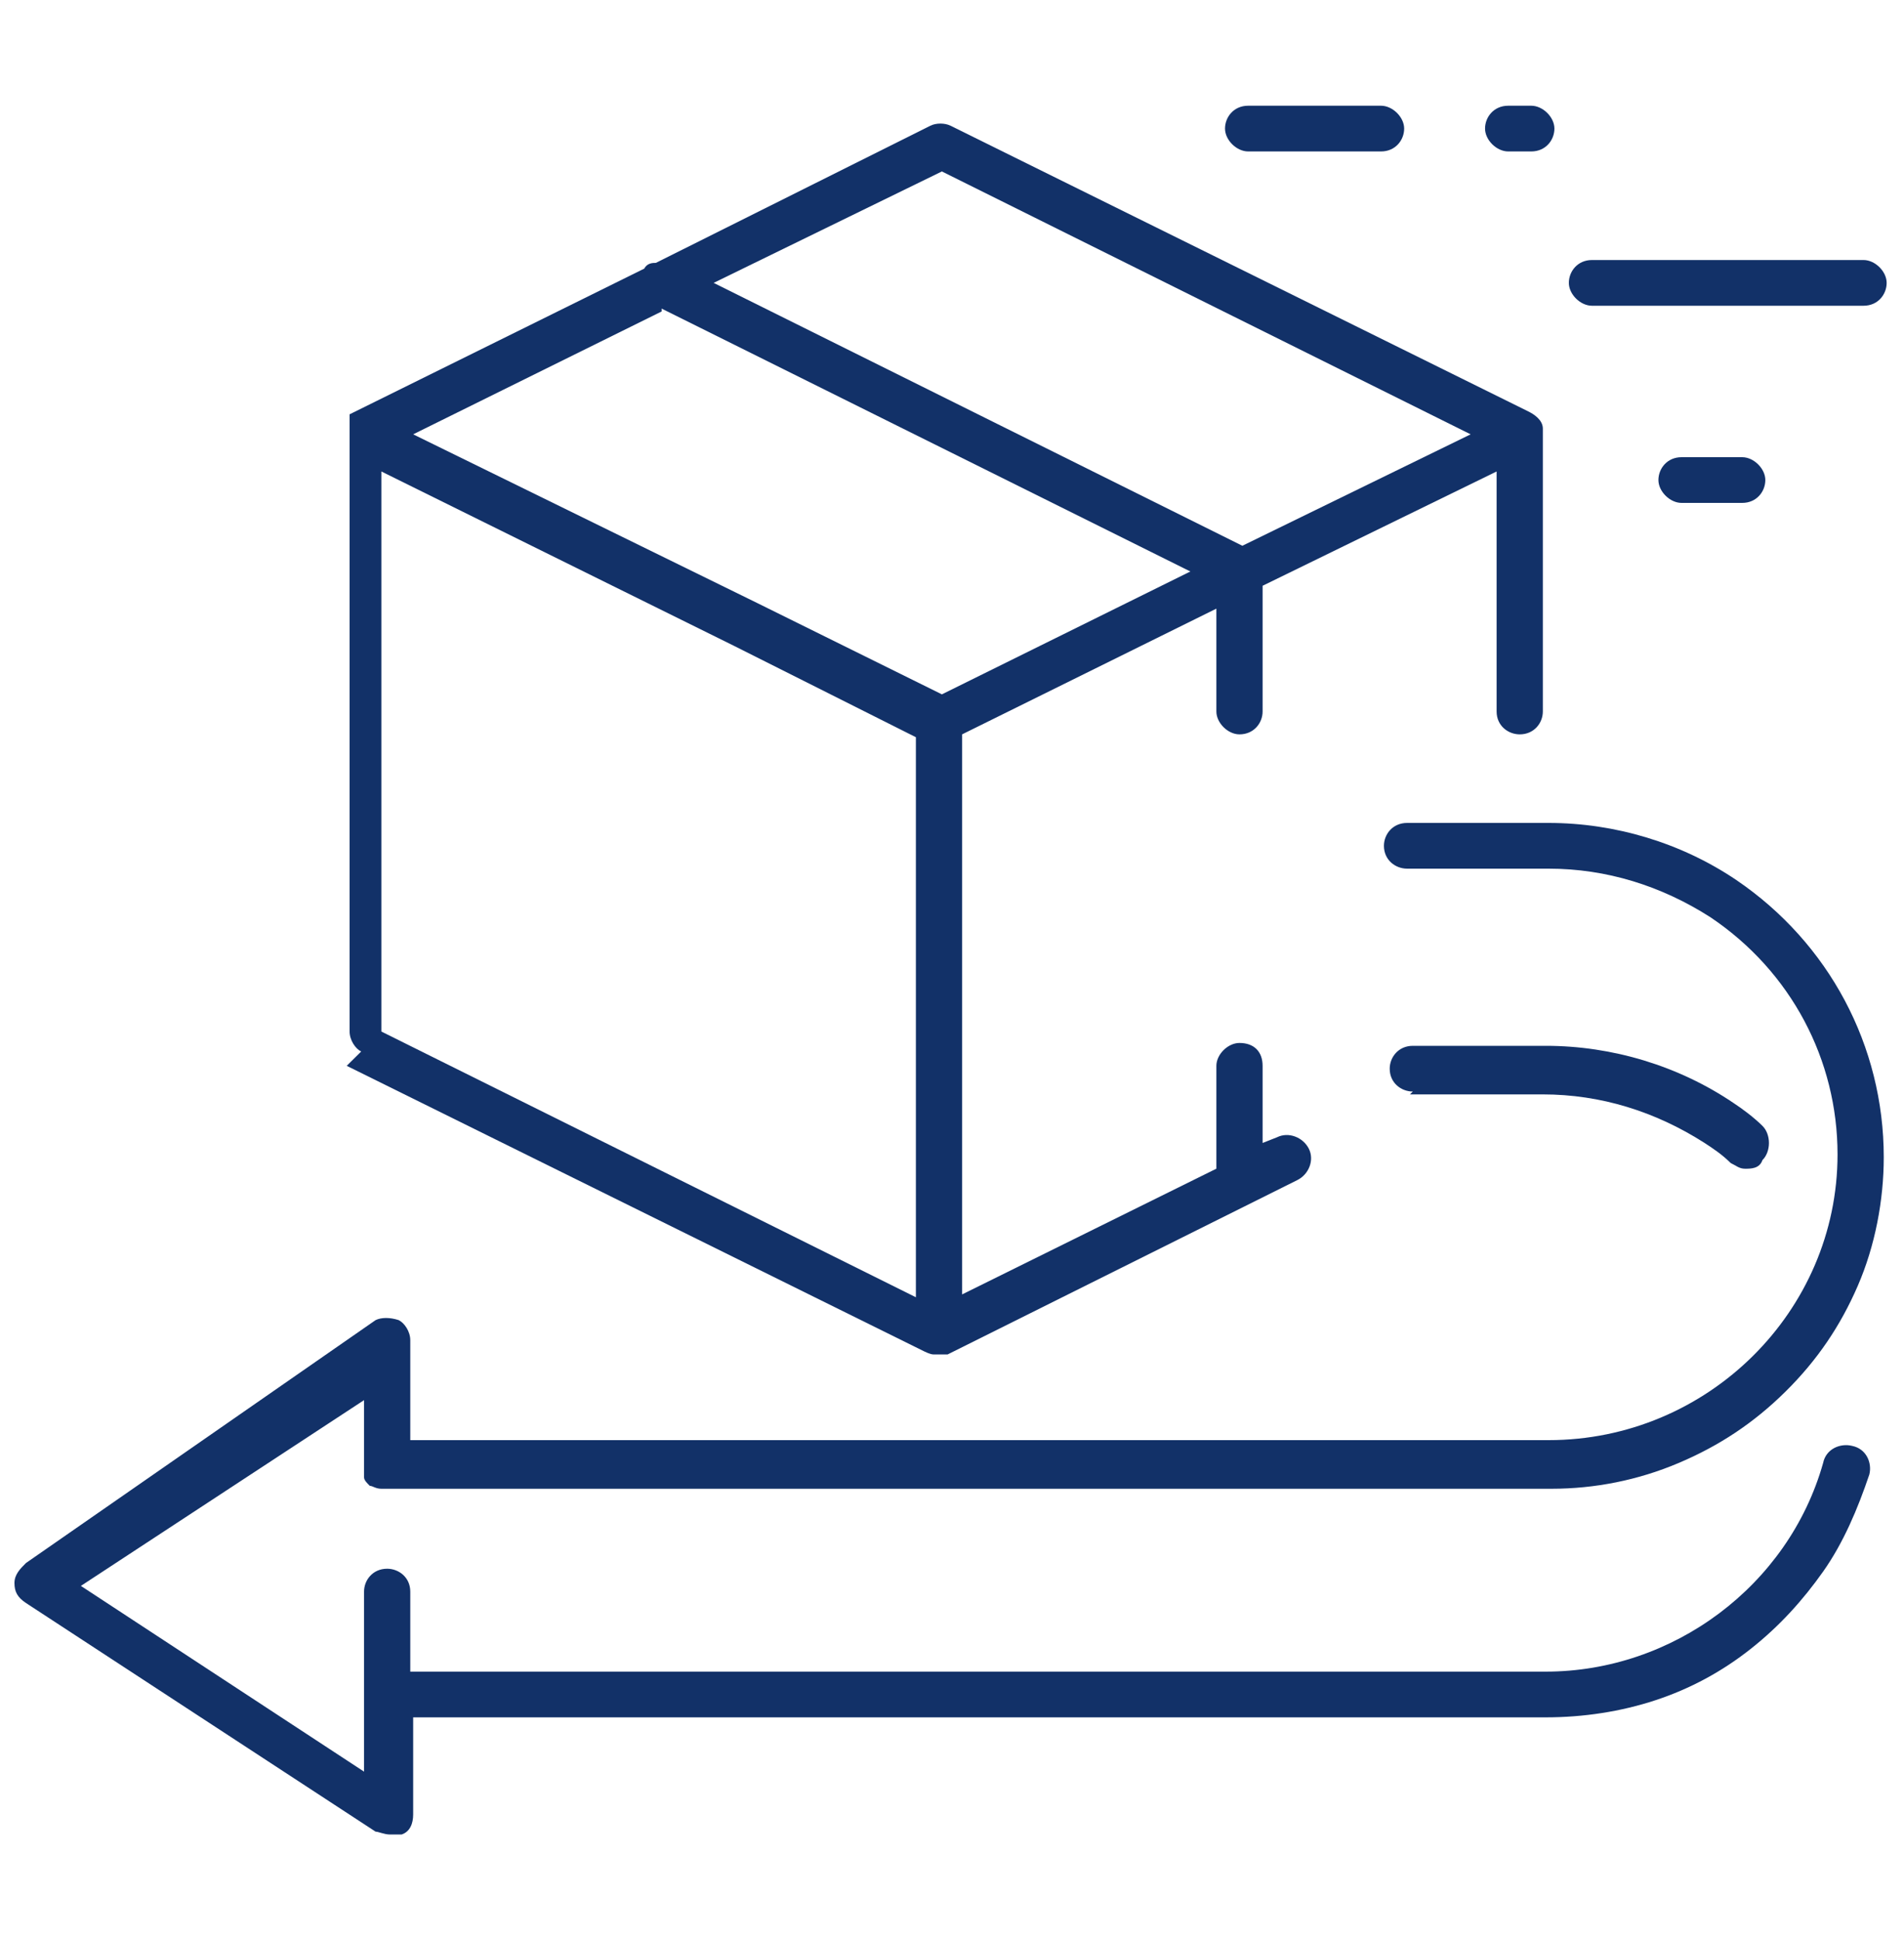
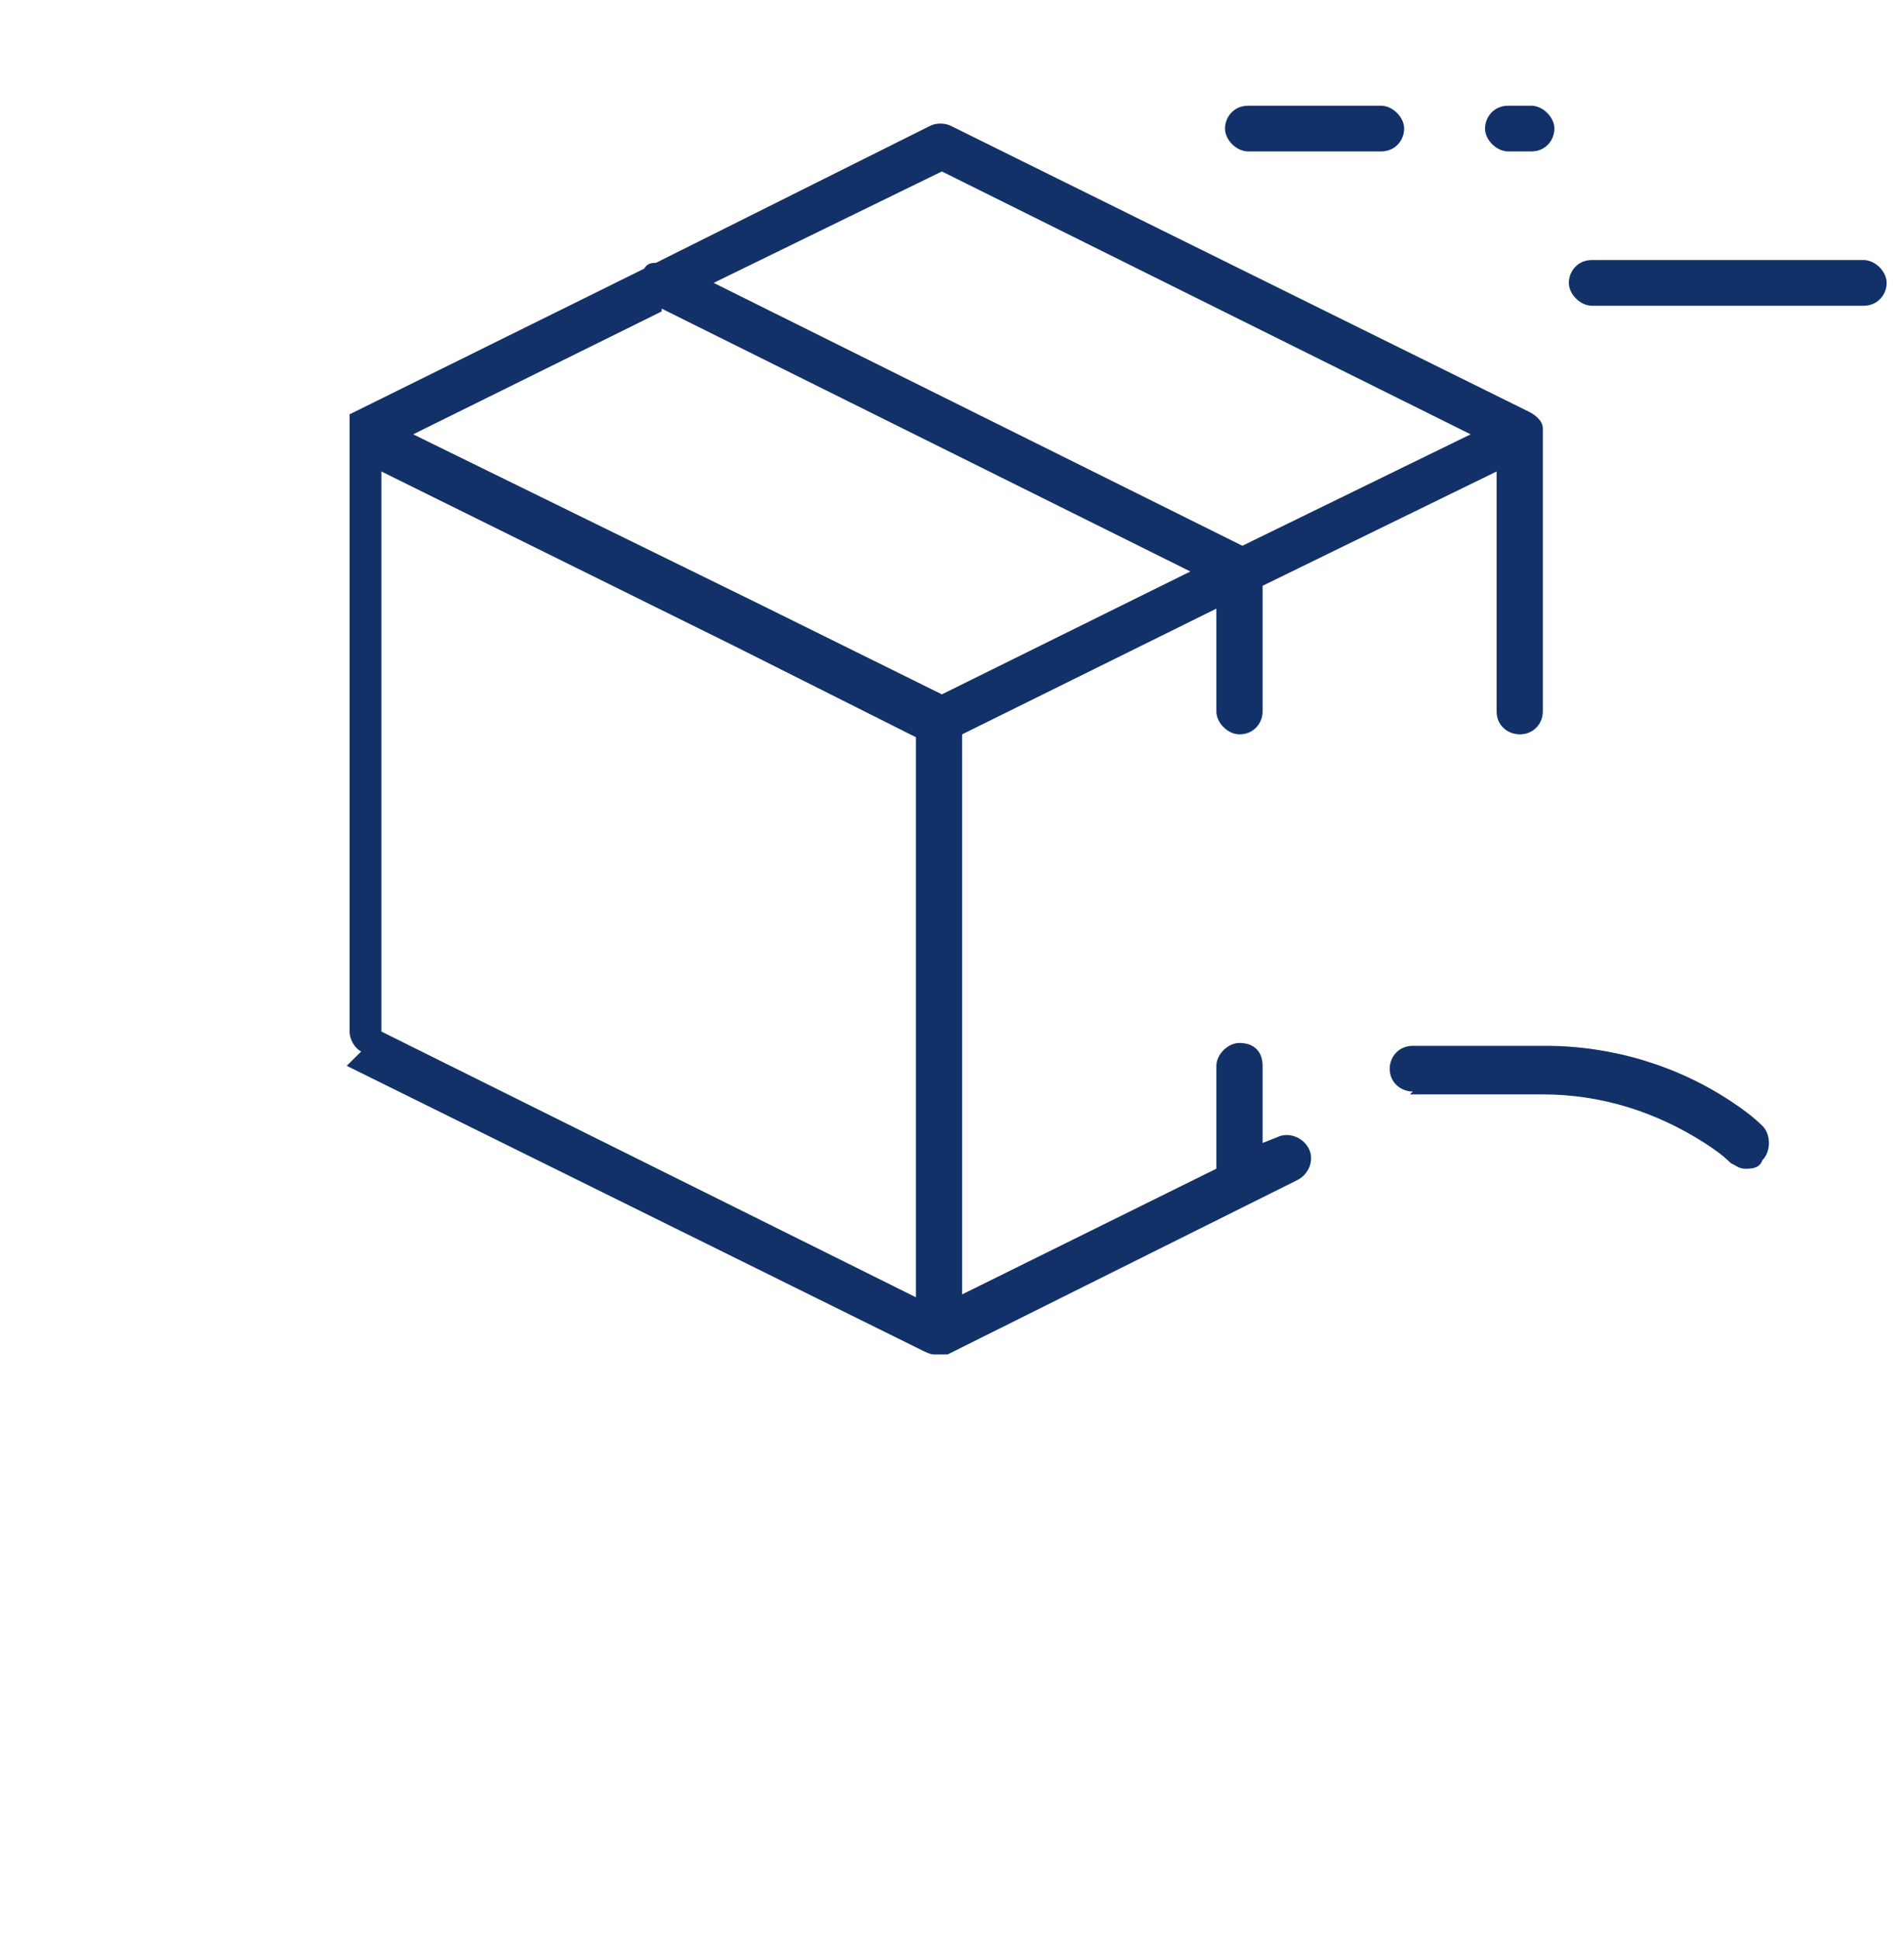
<svg xmlns="http://www.w3.org/2000/svg" width="54" height="55" viewBox="0 0 54 55" fill="none">
  <path d="M9.833 30.213L26.222 38.313C26.222 38.313 26.386 38.394 26.467 38.394C26.467 38.394 26.467 38.394 26.549 38.394C26.631 38.394 26.795 38.394 26.877 38.394L36.792 33.453C37.12 33.291 37.284 32.886 37.12 32.562C36.956 32.238 36.546 32.076 36.219 32.238L35.809 32.4V30.213C35.809 29.808 35.563 29.565 35.153 29.565C34.825 29.565 34.498 29.889 34.498 30.213V33.129L27.287 36.693V20.817L34.498 17.253V20.169C34.498 20.493 34.825 20.817 35.153 20.817C35.563 20.817 35.809 20.493 35.809 20.169V16.605L42.446 13.365V20.169C42.446 20.574 42.774 20.817 43.102 20.817C43.511 20.817 43.757 20.493 43.757 20.169V12.312C43.757 12.312 43.757 12.231 43.757 12.15C43.757 11.907 43.511 11.745 43.347 11.664L26.959 3.564C26.795 3.483 26.549 3.483 26.386 3.564L18.601 7.452C18.519 7.452 18.355 7.452 18.273 7.614L9.915 11.745C9.915 11.745 9.915 11.826 9.915 11.907V29.241C9.915 29.484 10.079 29.727 10.243 29.808L9.833 30.213ZM18.765 8.748L33.76 16.2L26.713 19.683L21.469 17.091L11.718 12.312L18.765 8.829V8.748ZM10.816 13.365L20.813 18.306L25.976 20.898V36.774L10.816 29.241V13.365ZM26.713 4.86L41.709 12.312L35.235 15.471L20.24 8.019L26.713 4.86Z" fill="#123168" />
-   <path d="M10.325 41.877C10.325 41.959 10.407 42.039 10.489 42.12C10.57 42.12 10.652 42.202 10.816 42.202H43.839C43.839 42.202 43.921 42.202 44.003 42.202C45.232 42.202 46.461 41.959 47.608 41.472C48.756 40.986 49.739 40.338 50.64 39.447C51.542 38.556 52.197 37.584 52.689 36.45C53.181 35.316 53.426 34.02 53.426 32.805C53.426 29.646 51.87 26.73 49.247 24.948C47.69 23.895 45.806 23.328 43.921 23.328H39.906C39.496 23.328 39.25 23.652 39.25 23.976C39.25 24.381 39.578 24.624 39.906 24.624H43.921C45.56 24.624 47.117 25.11 48.51 26.001C50.804 27.54 52.115 30.051 52.115 32.724C52.115 37.179 48.428 40.824 43.921 40.824C43.921 40.824 43.839 40.824 43.757 40.824H11.636V37.989C11.636 37.746 11.472 37.503 11.308 37.422C11.062 37.341 10.816 37.341 10.652 37.422L0.737 44.307C0.574 44.469 0.41 44.632 0.41 44.874C0.41 45.117 0.492 45.279 0.737 45.441L10.652 51.922C10.734 51.922 10.898 52.003 11.062 52.003C11.226 52.003 11.308 52.003 11.39 52.003C11.636 51.922 11.718 51.679 11.718 51.436V48.682H43.839C44.904 48.682 45.97 48.52 46.953 48.196C47.936 47.872 48.838 47.386 49.657 46.738C50.476 46.09 51.132 45.361 51.706 44.55C52.279 43.74 52.689 42.769 53.017 41.797C53.099 41.472 52.935 41.067 52.525 40.986C52.197 40.905 51.788 41.067 51.706 41.472C50.722 44.956 47.445 47.386 43.839 47.386H11.636V45.117C11.636 44.712 11.308 44.469 10.98 44.469C10.57 44.469 10.325 44.794 10.325 45.117V48.034V50.221L2.294 44.956L10.325 39.69V41.959V41.877Z" fill="#123168" />
  <path d="M42.774 4.293H43.429C43.839 4.293 44.085 3.969 44.085 3.645C44.085 3.321 43.757 2.997 43.429 2.997H42.774C42.364 2.997 42.118 3.321 42.118 3.645C42.118 3.969 42.446 4.293 42.774 4.293Z" fill="#123168" />
  <path d="M35.399 4.293H39.168C39.578 4.293 39.824 3.969 39.824 3.645C39.824 3.321 39.496 2.997 39.168 2.997H35.399C34.989 2.997 34.743 3.321 34.743 3.645C34.743 3.969 35.071 4.293 35.399 4.293Z" fill="#123168" />
  <path d="M45.15 8.667H52.853C53.263 8.667 53.508 8.343 53.508 8.019C53.508 7.695 53.181 7.371 52.853 7.371H45.15C44.74 7.371 44.495 7.695 44.495 8.019C44.495 8.343 44.822 8.667 45.15 8.667Z" fill="#123168" />
-   <path d="M47.691 12.96C47.281 12.96 47.035 13.284 47.035 13.608C47.035 13.932 47.363 14.256 47.691 14.256H49.411C49.821 14.256 50.067 13.932 50.067 13.608C50.067 13.284 49.739 12.96 49.411 12.96H47.691Z" fill="#123168" />
  <path d="M39.988 31.023H43.757C45.396 31.023 46.953 31.509 48.346 32.401C48.592 32.562 48.838 32.724 49.084 32.968C49.247 33.048 49.329 33.13 49.493 33.13C49.657 33.13 49.903 33.13 49.985 32.886C50.231 32.644 50.231 32.157 49.985 31.915C49.739 31.672 49.411 31.428 49.165 31.267C47.608 30.213 45.724 29.646 43.839 29.646H40.07C39.66 29.646 39.414 29.971 39.414 30.294C39.414 30.7 39.742 30.942 40.07 30.942L39.988 31.023Z" fill="#123168" />
</svg>